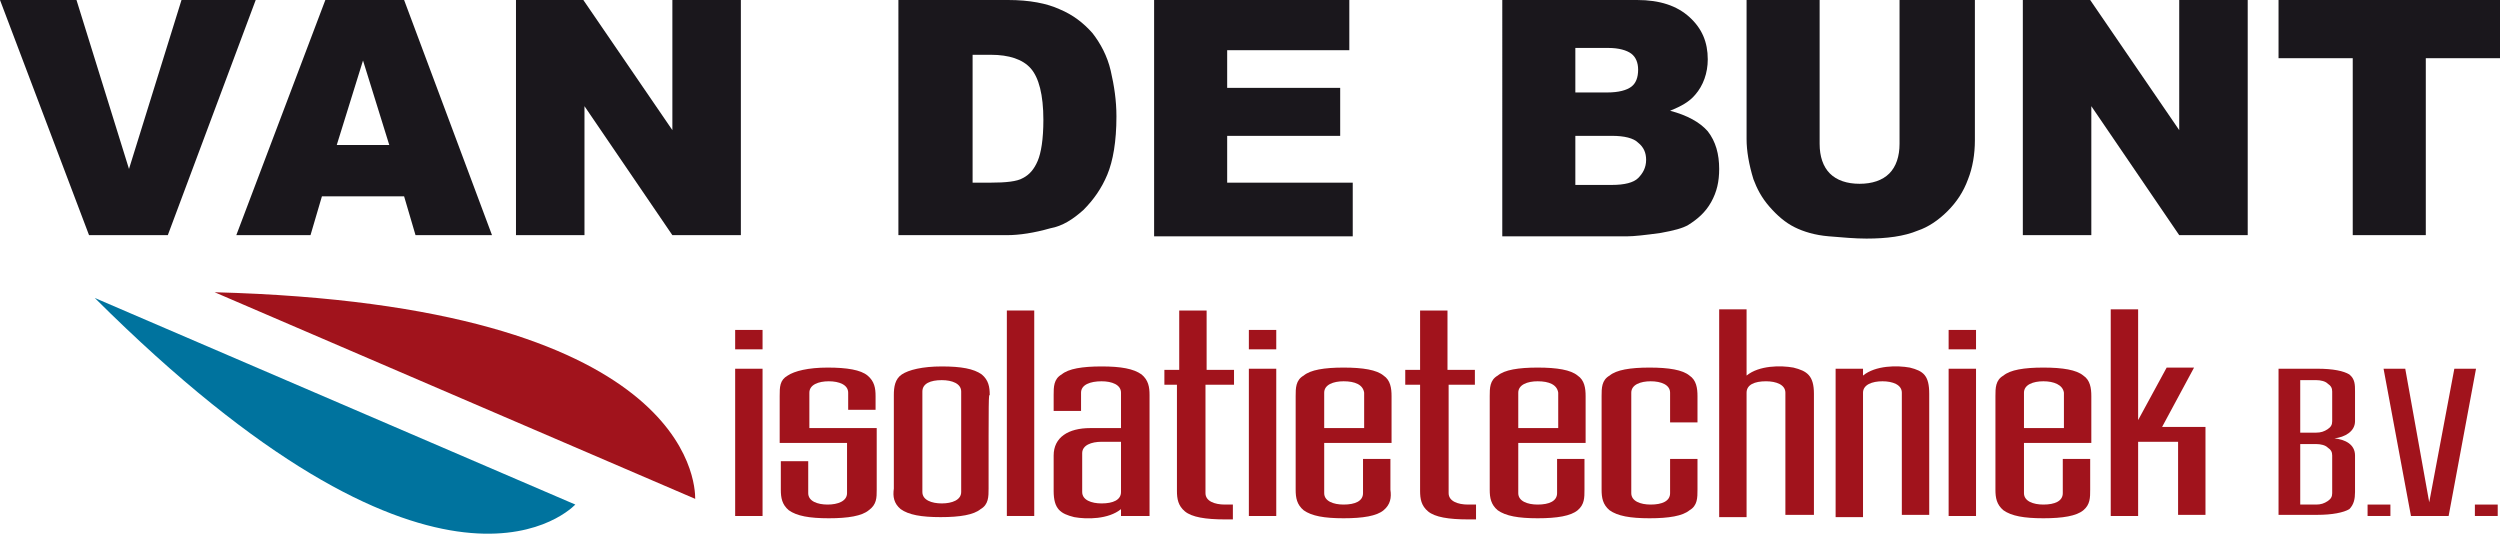
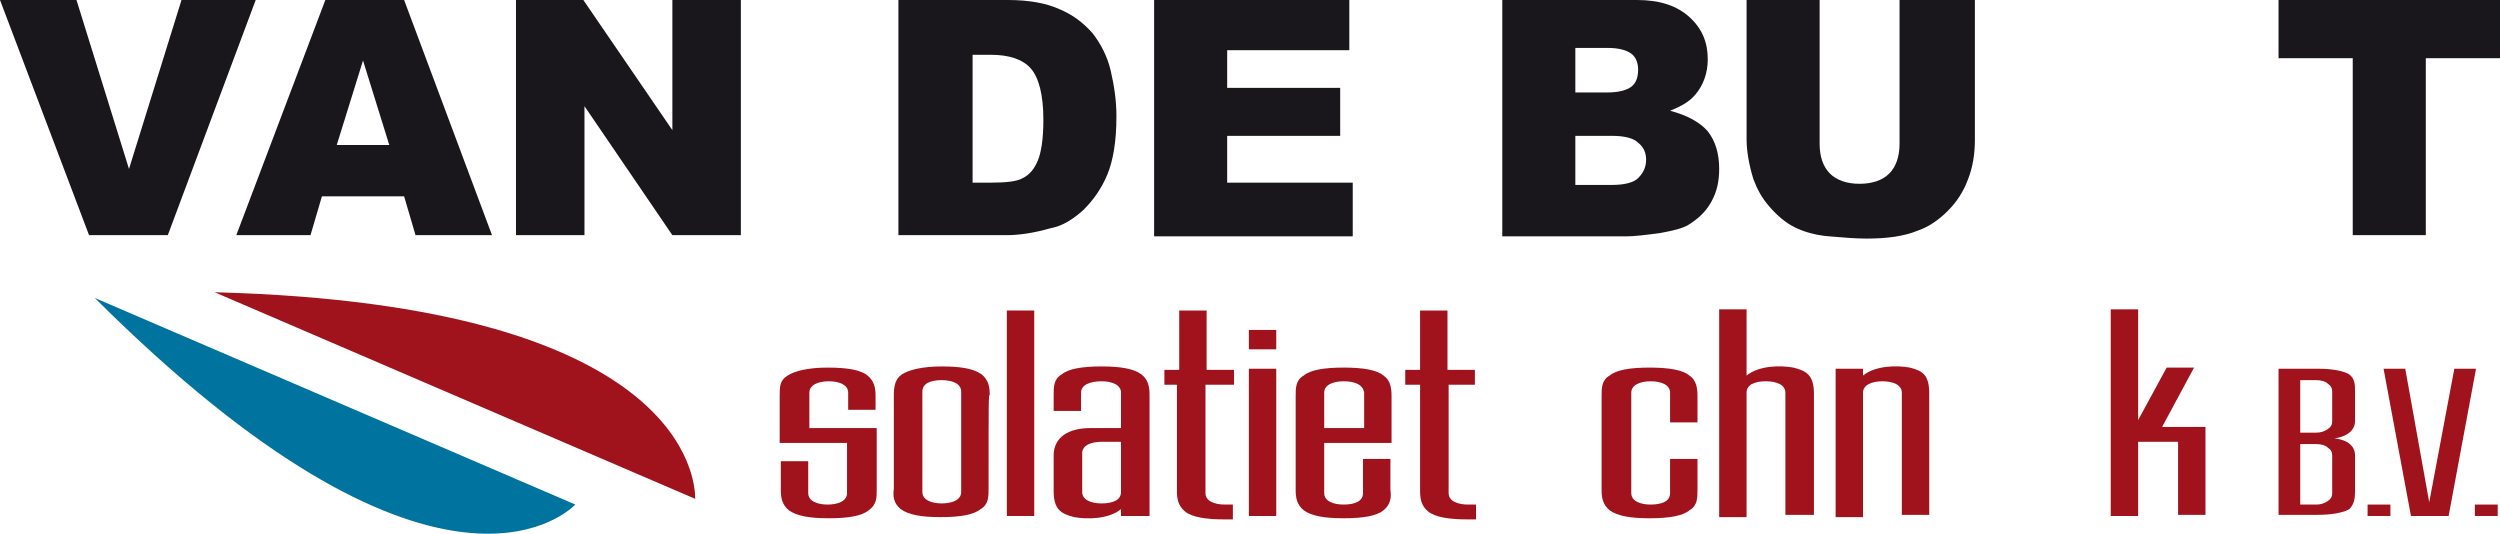
<svg xmlns="http://www.w3.org/2000/svg" version="1.1" id="Layer_1" x="0px" y="0px" viewBox="0 0 219 46.8" style="enable-background:new 0 0 219 46.8;" xml:space="preserve">
  <style type="text/css">
	.st0{fill:#1A171C;}
	.st1{fill:#A1131C;}
	.st2{fill:#00739E;}
</style>
  <g>
    <g>
      <path class="st0" d="M0,0h6.7l4.6,14.8L15.9,0h6.5l-7.7,20.6H7.8L0,0z" />
      <path class="st0" d="M35.4,17.2h-7.2l-1,3.4h-6.5L28.5,0h6.9l7.7,20.6h-6.7L35.4,17.2z M34.1,12.7l-2.3-7.4l-2.3,7.4H34.1z" />
      <path class="st0" d="M45.2,0h5.9l7.8,11.4V0h6v20.6h-6L51.2,9.3v11.3h-6V0z" />
      <path class="st0" d="M78.8,0h9.5c1.9,0,3.4,0.3,4.5,0.8C94,1.3,94.9,2,95.7,2.9c0.7,0.9,1.3,2,1.6,3.3c0.3,1.3,0.5,2.6,0.5,4    c0,2.2-0.3,3.9-0.8,5.1c-0.5,1.2-1.2,2.2-2.1,3.1c-0.9,0.8-1.8,1.4-2.9,1.6c-1.4,0.4-2.7,0.6-3.8,0.6h-9.5V0z M85.2,4.7v11.3h1.6    c1.3,0,2.3-0.1,2.8-0.4c0.6-0.3,1-0.8,1.3-1.5c0.3-0.7,0.5-1.9,0.5-3.6c0-2.2-0.4-3.7-1.1-4.5c-0.7-0.8-1.9-1.2-3.5-1.2H85.2z" />
      <path class="st0" d="M101.1,0h17.1v4.4h-10.7v3.3h9.9v4.2h-9.9v4.1h11v4.7h-17.4V0z" />
      <path class="st0" d="M131.5,0h11.9c2,0,3.5,0.5,4.6,1.5c1.1,1,1.6,2.2,1.6,3.7c0,1.2-0.4,2.3-1.1,3.1c-0.5,0.6-1.2,1-2.2,1.4    c1.5,0.4,2.6,1,3.3,1.8c0.7,0.9,1,2,1,3.3c0,1.1-0.2,2-0.7,2.9c-0.5,0.9-1.2,1.5-2,2c-0.5,0.3-1.3,0.5-2.4,0.7    c-1.4,0.2-2.4,0.3-2.9,0.3h-11V0z M138,8.1h2.8c1,0,1.7-0.2,2.1-0.5c0.4-0.3,0.6-0.8,0.6-1.5c0-0.6-0.2-1.1-0.6-1.4    c-0.4-0.3-1.1-0.5-2-0.5H138V8.1z M138,16.2h3.2c1.1,0,1.9-0.2,2.3-0.6c0.4-0.4,0.7-0.9,0.7-1.6c0-0.6-0.2-1.1-0.7-1.5    c-0.4-0.4-1.2-0.6-2.3-0.6H138V16.2z" />
      <path class="st0" d="M166.6,0h6.4v12.3c0,1.2-0.2,2.4-0.6,3.4c-0.4,1.1-1,2-1.8,2.8c-0.8,0.8-1.7,1.4-2.6,1.7    c-1.2,0.5-2.7,0.7-4.5,0.7c-1,0-2.1-0.1-3.3-0.2c-1.2-0.1-2.2-0.4-3-0.8c-0.8-0.4-1.5-1-2.2-1.8c-0.7-0.8-1.1-1.6-1.4-2.4    c-0.4-1.3-0.6-2.5-0.6-3.5V0h6.4v12.6c0,1.1,0.3,2,0.9,2.6c0.6,0.6,1.5,0.9,2.6,0.9c1.1,0,2-0.3,2.6-0.9c0.6-0.6,0.9-1.5,0.9-2.6    V0z" />
-       <path class="st0" d="M177.2,0h5.9l7.8,11.4V0h6v20.6h-6l-7.7-11.3v11.3h-6V0z" />
      <path class="st0" d="M199.7,0H219v5.1h-6.5v15.5h-6.4V5.1h-6.5V0z" />
    </g>
    <g>
-       <path class="st1" d="M64.4,30.6v-1.7h2.4v1.7H64.4z M64.4,45.2V32.3h2.4v12.9H64.4z" />
      <path class="st1" d="M76.1,44.7c-0.6,0.5-1.8,0.7-3.5,0.7c-1.7,0-2.8-0.2-3.5-0.7c-0.6-0.5-0.7-1.1-0.7-1.8v-2.5h2.4v2.8    c0,0.7,0.8,1,1.7,1s1.7-0.3,1.7-1v-4.4h-5.9v-4.1c0-0.8,0-1.4,0.7-1.8c0.6-0.4,1.8-0.7,3.5-0.7c1.7,0,2.9,0.2,3.5,0.7    c0.6,0.5,0.7,1.1,0.7,1.8v1.2h-2.4v-1.5c0-0.7-0.8-1-1.7-1c-0.9,0-1.7,0.3-1.7,1v3.1h5.9v5.4C76.8,43.6,76.8,44.2,76.1,44.7z" />
      <path class="st1" d="M86.6,42.8c0,0.7,0,1.4-0.7,1.8c-0.6,0.5-1.8,0.7-3.5,0.7c-1.7,0-2.8-0.2-3.5-0.7c-0.6-0.5-0.7-1.1-0.6-1.8    c0,0,0-8.2,0-8.2c0-0.7,0.1-1.4,0.7-1.8c0.6-0.4,1.8-0.7,3.5-0.7c1.7,0,2.8,0.2,3.5,0.7c0.6,0.5,0.7,1.1,0.7,1.8    C86.6,34.6,86.6,34.7,86.6,42.8z M84.2,34.3c0-0.7-0.8-1-1.7-1c-1,0-1.7,0.3-1.7,1v8.8c0,0.7,0.8,1,1.7,1c0.9,0,1.7-0.3,1.7-1    V34.3z" />
      <path class="st1" d="M88.2,45.2v-18h2.4v18H88.2z" />
      <path class="st1" d="M98.2,45.2v-0.6c-1.1,0.9-3,0.9-4.1,0.7c-1.2-0.3-1.8-0.7-1.8-2.3v-3.1v0c0-1.6,1.3-2.4,3.2-2.4h2.7v-3.1    c0-0.7-0.8-1-1.7-1c-1,0-1.8,0.3-1.8,1V36h-2.4v-1.4c0-0.7,0-1.4,0.7-1.8c0.6-0.5,1.8-0.7,3.5-0.7c1.7,0,2.8,0.2,3.5,0.7    c0.6,0.5,0.7,1.1,0.7,1.8v10.6H98.2z M98.2,38.7h-1.7c-0.9,0-1.7,0.3-1.7,1v3.4c0,0.7,0.8,1,1.7,1c1,0,1.7-0.3,1.7-1V38.7z" />
      <path class="st1" d="M105.6,33.6v9.6c0,0.7,0.8,1,1.7,1h0.7v1.3h-0.7c-1.7,0-2.9-0.2-3.5-0.7c-0.6-0.5-0.7-1.1-0.7-1.8    c0,0,0,0,0-9.3H102v-1.3h1.3v-5.2h2.4v5.2h2.4v1.3H105.6z" />
      <path class="st1" d="M109.4,30.6v-1.7h2.4v1.7H109.4z M109.4,45.2V32.3h2.4v12.9H109.4z" />
      <path class="st1" d="M121.2,44.7c-0.6,0.5-1.8,0.7-3.5,0.7c-1.7,0-2.8-0.2-3.5-0.7c-0.6-0.5-0.7-1.1-0.7-1.8c0,0,0,0,0-8.2    c0-0.7,0-1.4,0.7-1.8c0.6-0.5,1.8-0.7,3.5-0.7c1.7,0,2.9,0.2,3.5,0.7c0.6,0.4,0.7,1.1,0.7,1.8c0,0,0,2.7,0,4.1h-5.9v4.4    c0,0.7,0.8,1,1.7,1c1,0,1.7-0.3,1.7-1v-3h2.4c0,0.9,0,2.7,0,2.7C121.9,43.6,121.8,44.2,121.2,44.7z M117.7,33.4    c-0.9,0-1.7,0.3-1.7,1v3.1h3.5v-3.1C119.4,33.7,118.7,33.4,117.7,33.4z" />
      <path class="st1" d="M126.9,33.6v9.6c0,0.7,0.8,1,1.7,1h0.7v1.3h-0.7c-1.7,0-2.9-0.2-3.5-0.7c-0.6-0.5-0.7-1.1-0.7-1.8    c0,0,0,0,0-9.3h-1.3v-1.3h1.3v-5.2h2.4v5.2h2.4v1.3H126.9z" />
-       <path class="st1" d="M138.2,44.7c-0.6,0.5-1.8,0.7-3.5,0.7c-1.7,0-2.8-0.2-3.5-0.7c-0.6-0.5-0.7-1.1-0.7-1.8c0,0,0,0,0-8.2    c0-0.7,0-1.4,0.7-1.8c0.6-0.5,1.8-0.7,3.5-0.7c1.7,0,2.9,0.2,3.5,0.7c0.6,0.4,0.7,1.1,0.7,1.8c0,0,0,2.7,0,4.1h-5.9v4.4    c0,0.7,0.8,1,1.7,1c1,0,1.7-0.3,1.7-1v-3h2.4c0,0.9,0,2.7,0,2.7C138.8,43.6,138.8,44.2,138.2,44.7z M134.7,33.4    c-0.9,0-1.7,0.3-1.7,1v3.1h3.5v-3.1C136.4,33.7,135.7,33.4,134.7,33.4z" />
      <path class="st1" d="M146.3,37v-2.6c0-0.7-0.8-1-1.7-1c-0.9,0-1.7,0.3-1.7,1v8.8c0,0.7,0.8,1,1.7,1c1,0,1.7-0.3,1.7-1v-3h2.4v2.7    c0,0.7,0,1.4-0.7,1.8c-0.6,0.5-1.8,0.7-3.5,0.7c-1.7,0-2.8-0.2-3.5-0.7c-0.6-0.5-0.7-1.1-0.7-1.8c0,0,0,0,0-8.2    c0-0.7,0-1.4,0.7-1.8c0.6-0.5,1.8-0.7,3.5-0.7c1.7,0,2.9,0.2,3.5,0.7c0.6,0.4,0.7,1.1,0.7,1.8V37H146.3z" />
      <path class="st1" d="M156.4,45.2V34.4c0-0.7-0.8-1-1.7-1c-1,0-1.7,0.3-1.7,1v10.9h-2.4V27.1h2.4v5.8c1.1-0.9,3-0.9,4.1-0.7    c1.2,0.3,1.8,0.7,1.8,2.3v10.6H156.4z" />
      <path class="st1" d="M166.6,45.2V34.4c0-0.7-0.8-1-1.7-1c-0.9,0-1.7,0.3-1.7,1v10.9h-2.4V32.3h2.4v0.6c1.1-0.9,3-0.9,4.1-0.7    c1.2,0.3,1.7,0.7,1.7,2.3v10.6H166.6z" />
-       <path class="st1" d="M170.7,30.6v-1.7h2.4v1.7H170.7z M170.7,45.2V32.3h2.4v12.9H170.7z" />
-       <path class="st1" d="M182.5,44.7c-0.6,0.5-1.8,0.7-3.5,0.7c-1.7,0-2.8-0.2-3.5-0.7c-0.6-0.5-0.7-1.1-0.7-1.8c0,0,0,0,0-8.2    c0-0.7,0-1.4,0.7-1.8c0.6-0.5,1.8-0.7,3.5-0.7c1.7,0,2.9,0.2,3.5,0.7c0.6,0.4,0.7,1.1,0.7,1.8c0,0,0,2.7,0,4.1h-5.9v4.4    c0,0.7,0.8,1,1.7,1c1,0,1.7-0.3,1.7-1v-3h2.4c0,0.9,0,2.7,0,2.7C183.1,43.6,183.1,44.2,182.5,44.7z M179,33.4    c-0.9,0-1.7,0.3-1.7,1v3.1h3.5v-3.1C180.7,33.7,179.9,33.4,179,33.4z" />
      <path class="st1" d="M190.8,45.2v-6.5h-3.5v6.5h-2.4V27.1h2.4v9.7l2.5-4.6h2.4l-2.8,5.2h3.8v7.7H190.8z" />
    </g>
    <g>
      <path class="st1" d="M206.3,36.9c0,0.9-0.9,1.4-1.8,1.5c0.9,0.1,1.8,0.5,1.8,1.5v3.2c0,0.6-0.1,1.1-0.5,1.5    c-0.5,0.3-1.5,0.5-2.8,0.5c0,0-2.2,0-3.4,0V32.3h3.4c1.4,0,2.3,0.2,2.8,0.5c0.5,0.4,0.5,0.9,0.5,1.5    C206.3,34.4,206.3,34.4,206.3,36.9z M204.3,34.3c0-0.3-0.1-0.5-0.4-0.7c-0.2-0.2-0.6-0.3-1-0.3h-1.4v4.6h1.4c0.4,0,0.7-0.1,1-0.3    c0.3-0.2,0.4-0.4,0.4-0.7V34.3z M204.3,39.9c0-0.3-0.1-0.5-0.4-0.7c-0.2-0.2-0.6-0.3-1-0.3h-1.4v5.3h1.4c0.4,0,0.7-0.1,1-0.3    c0.3-0.2,0.4-0.4,0.4-0.7V39.9z" />
      <path class="st1" d="M207.4,45.2v-1h2v1H207.4z" />
      <path class="st1" d="M214.5,45.2h-3.3l-2.4-12.9h1.9l2.1,11.7l2.2-11.7h1.9L214.5,45.2z" />
-       <path class="st1" d="M216.8,45.2v-1h2v1H216.8z" />
+       <path class="st1" d="M216.8,45.2v-1h2v1H216.8" />
    </g>
    <path class="st1" d="M60.9,43.7c0-1.4-0.5-17-42.1-18.1" />
    <path class="st2" d="M50.4,44.2c-1,1-12.6,11.3-42.1-18.1" />
  </g>
</svg>